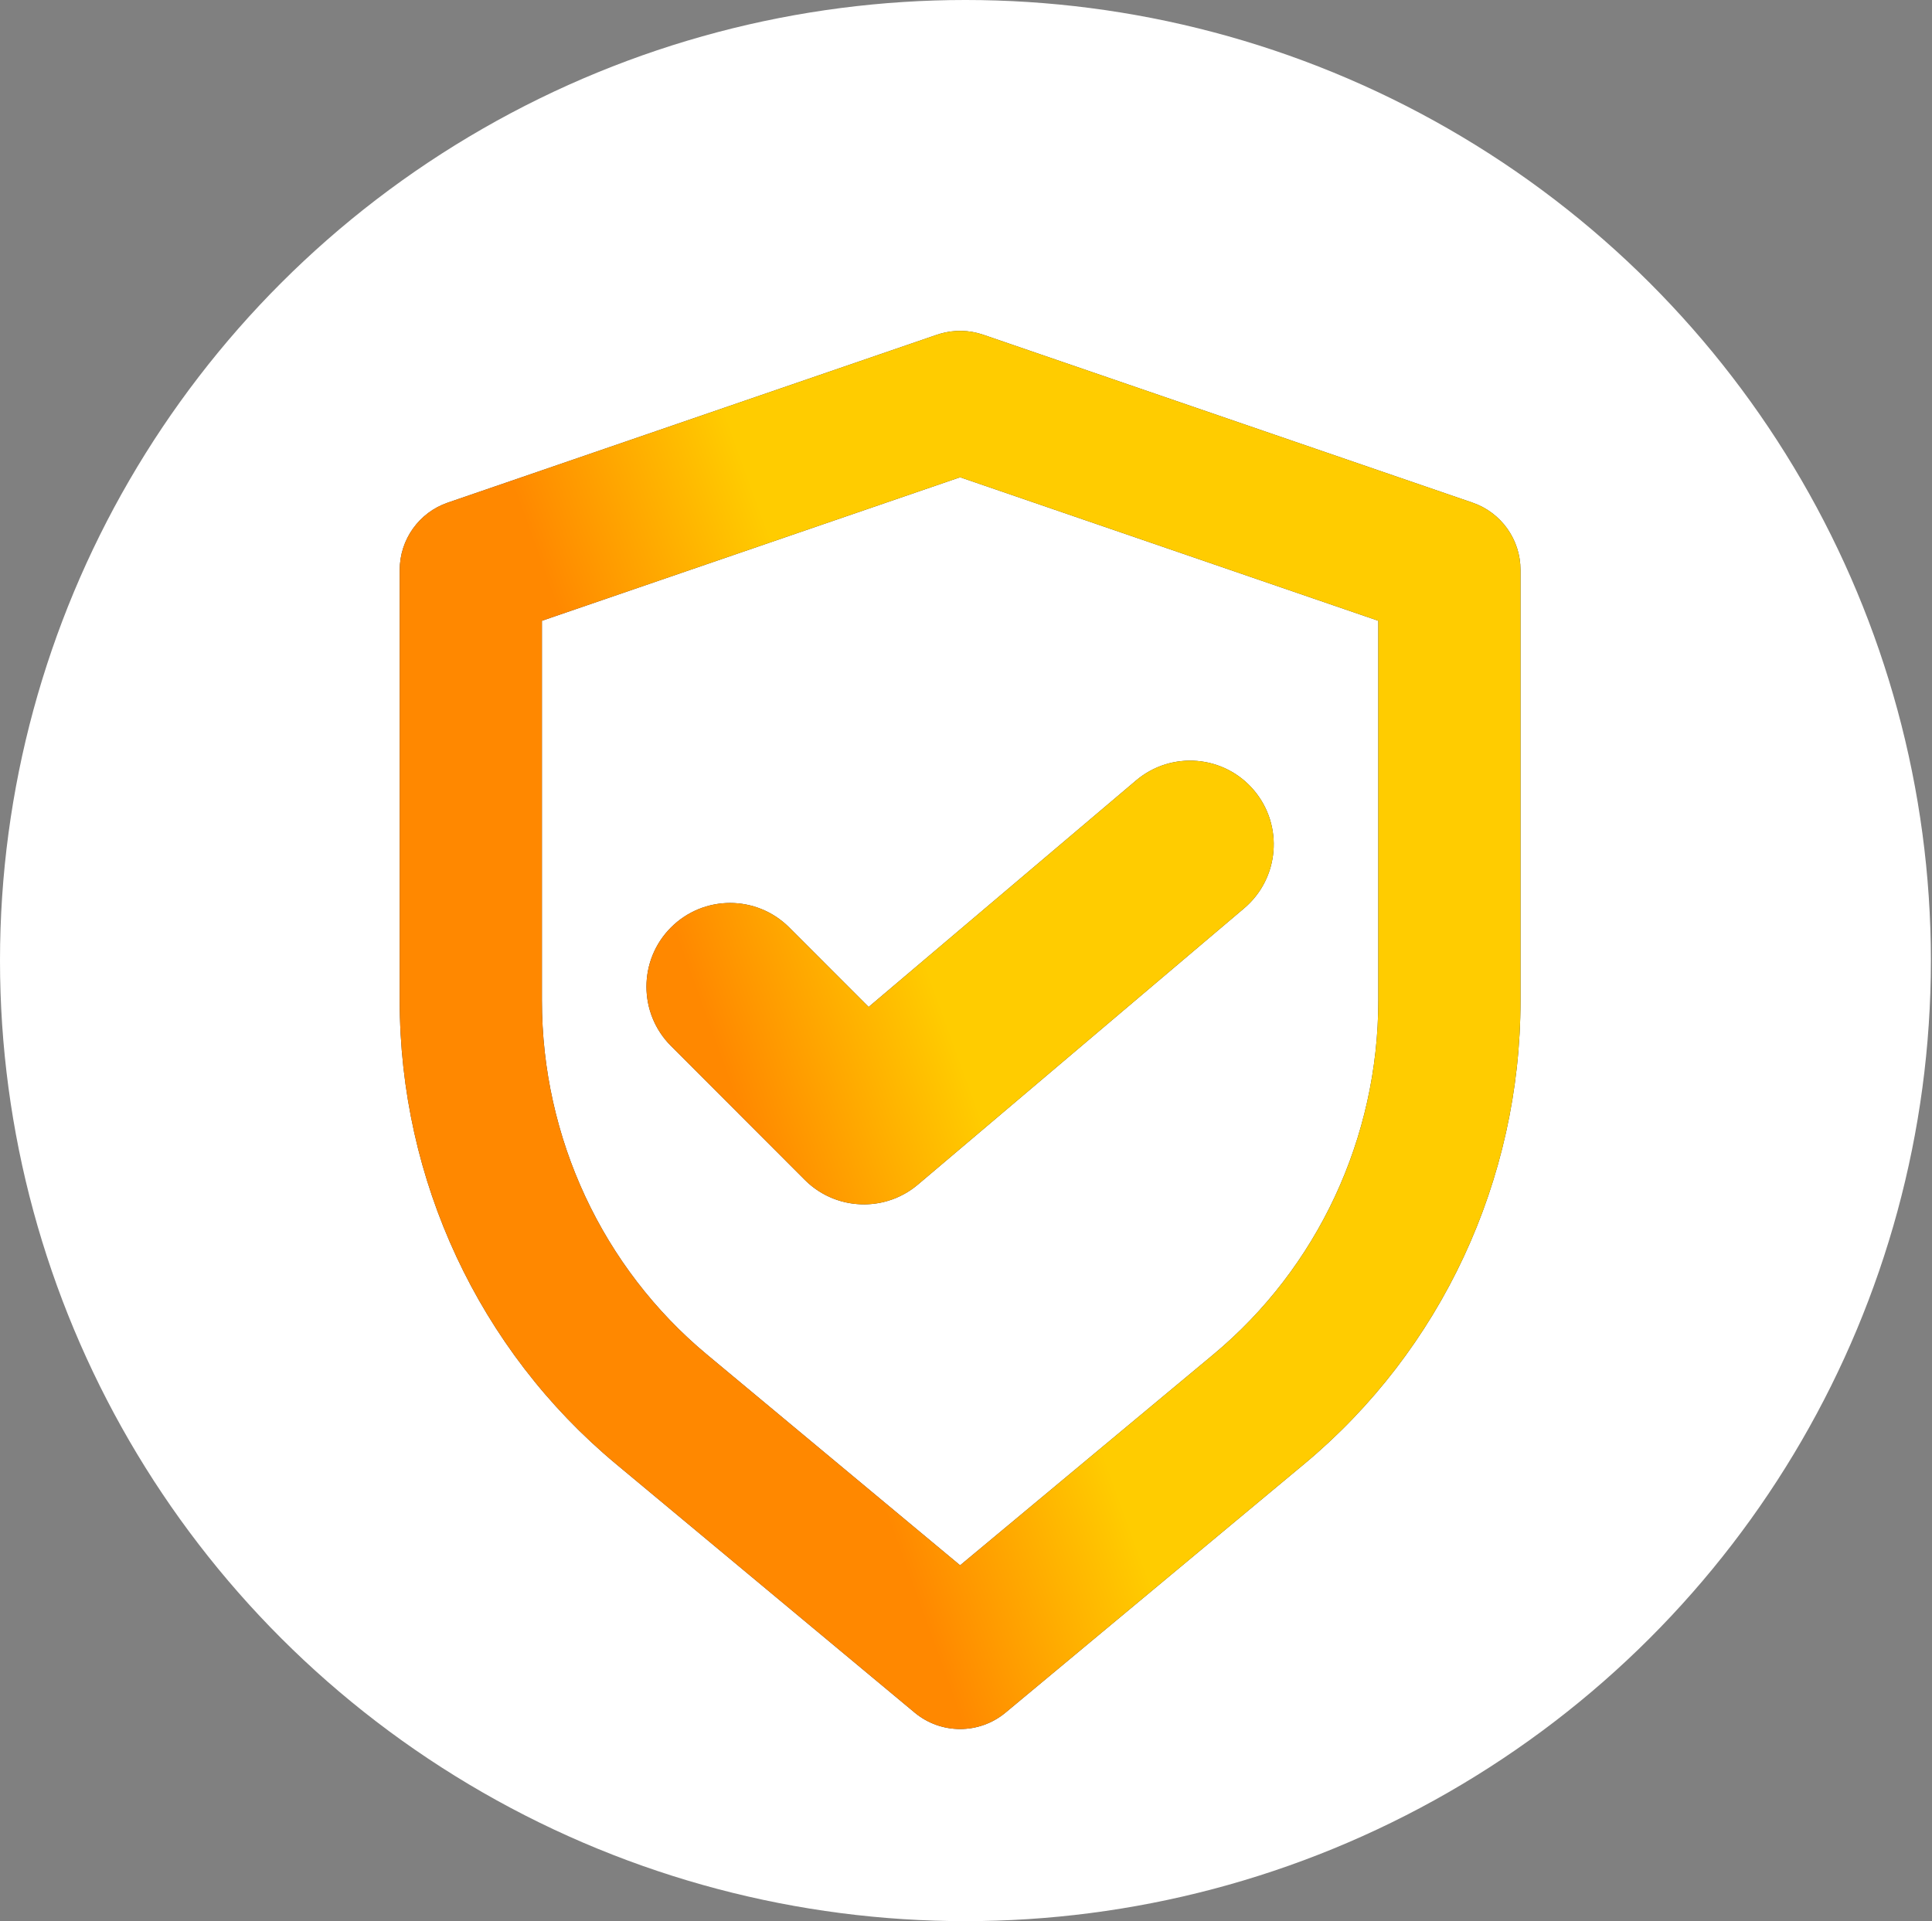
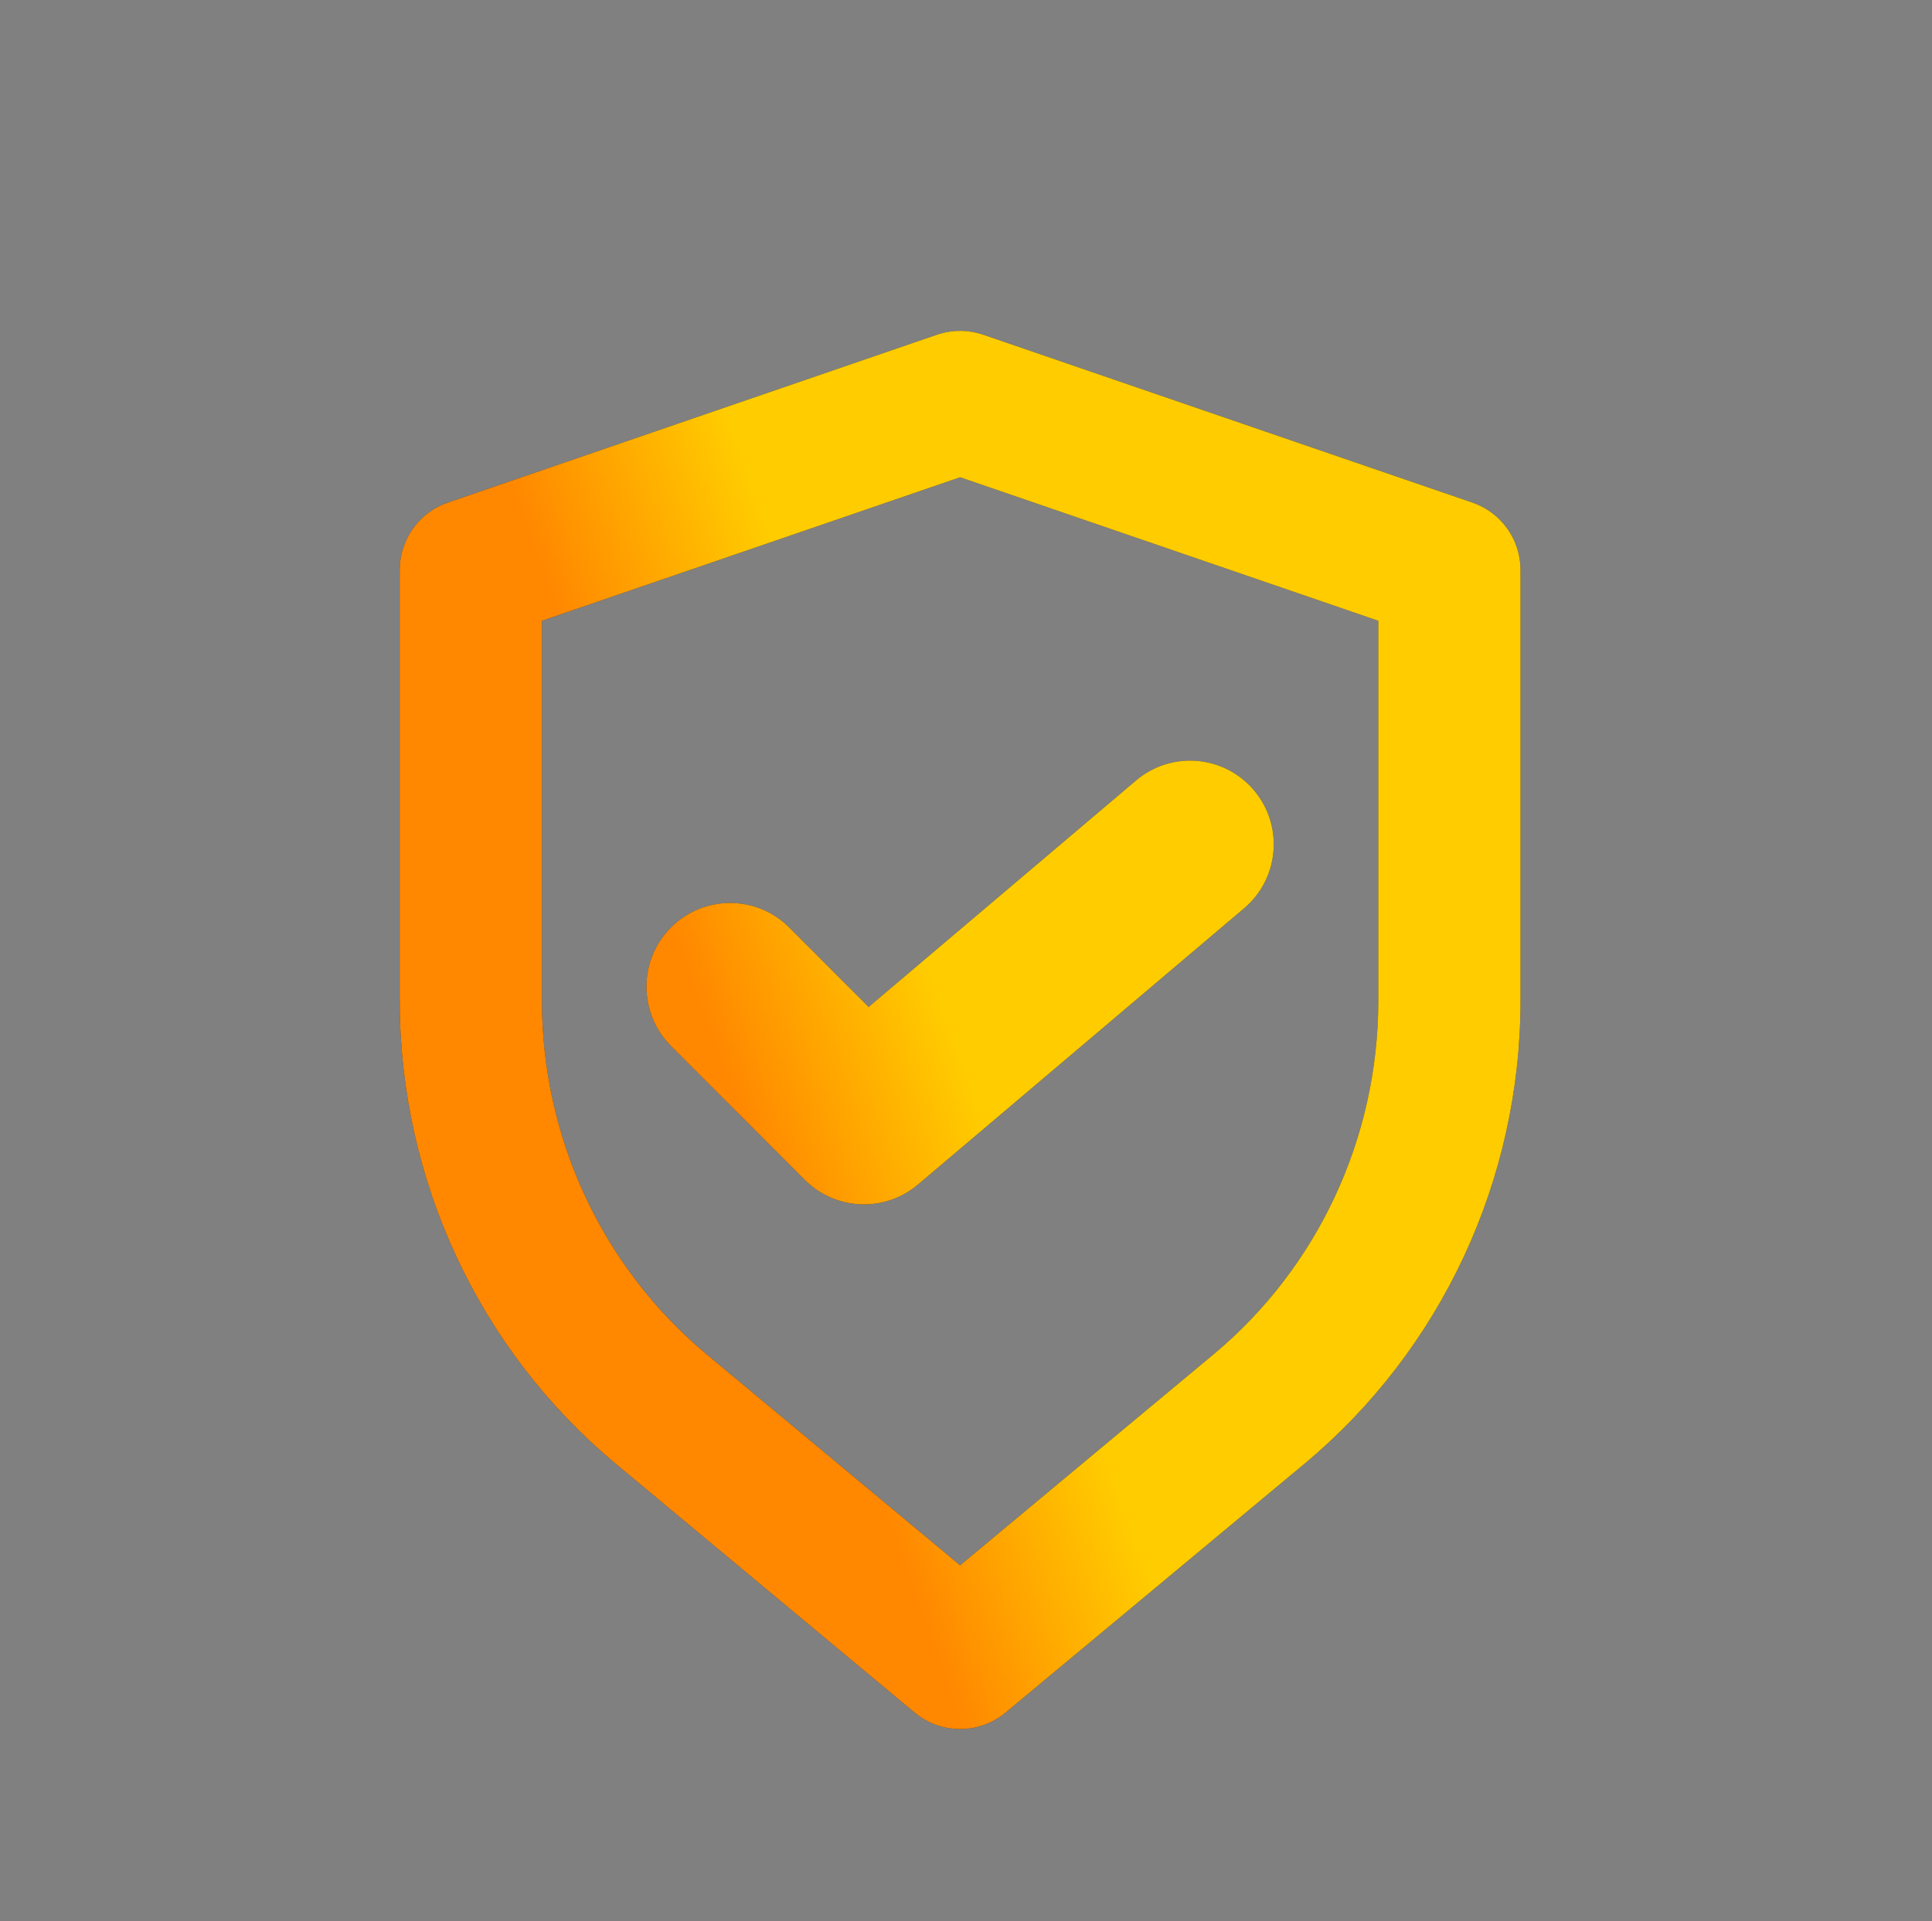
<svg xmlns="http://www.w3.org/2000/svg" width="181" height="180" viewBox="0 0 181 180" fill="none">
  <rect x="0" y="0" width="181" height="180" fill="#808080" stroke="none" />
-   <ellipse cx="90.448" cy="90" rx="90.448" ry="90" fill="white" />
  <path d="M88.052 31.276C89.377 30.882 90.796 30.91 92.108 31.36L137.948 47.094C140.639 48.018 142.448 50.552 142.448 53.401V93.756C142.448 110.545 135.029 126.474 122.191 137.162L94.206 160.459C91.738 162.514 88.157 162.514 85.689 160.459L57.705 137.162C44.866 126.474 37.448 110.545 37.448 93.756V53.401C37.448 50.552 39.256 48.018 41.948 47.094L87.787 31.36L88.052 31.276ZM50.769 58.163V93.756C50.769 106.615 56.453 118.776 66.222 126.909L89.948 146.661L113.673 126.909C123.443 118.776 129.127 106.615 129.127 93.756V58.163L89.948 44.716L50.769 58.163ZM106.434 73.124C109.738 70.325 114.682 70.738 117.477 74.045C120.272 77.352 119.86 82.302 116.557 85.1L85.997 110.986C85.988 110.994 85.978 111.001 85.969 111.008C85.886 111.078 85.801 111.146 85.716 111.211C85.698 111.226 85.679 111.24 85.66 111.254C85.578 111.317 85.495 111.377 85.411 111.436C85.384 111.455 85.357 111.473 85.33 111.492C85.243 111.55 85.157 111.607 85.069 111.662C85.049 111.674 85.028 111.687 85.008 111.699C84.914 111.757 84.819 111.812 84.724 111.865C84.705 111.875 84.687 111.885 84.668 111.895C84.584 111.94 84.499 111.984 84.414 112.026C84.377 112.045 84.34 112.063 84.303 112.081C84.228 112.117 84.151 112.151 84.075 112.184C84.033 112.202 83.992 112.221 83.951 112.239C83.883 112.267 83.815 112.294 83.746 112.32C83.691 112.341 83.635 112.363 83.58 112.383C83.521 112.404 83.462 112.423 83.403 112.442C83.339 112.464 83.276 112.485 83.212 112.504C83.164 112.519 83.115 112.532 83.067 112.546C82.99 112.568 82.913 112.589 82.835 112.608C82.788 112.62 82.74 112.631 82.693 112.642C82.623 112.658 82.554 112.674 82.484 112.688C82.421 112.7 82.358 112.711 82.295 112.722C82.233 112.733 82.171 112.744 82.11 112.753C82.051 112.762 81.993 112.769 81.934 112.776C81.866 112.785 81.798 112.794 81.729 112.801C81.674 112.807 81.619 112.81 81.563 112.815C81.495 112.82 81.427 112.826 81.359 112.829C81.298 112.833 81.237 112.834 81.176 112.836C81.114 112.838 81.052 112.84 80.99 112.841C80.918 112.841 80.845 112.839 80.772 112.838C80.722 112.837 80.671 112.836 80.621 112.834C80.543 112.831 80.465 112.825 80.388 112.82C80.342 112.817 80.295 112.814 80.249 112.81C80.166 112.803 80.084 112.794 80.002 112.784C79.962 112.779 79.921 112.775 79.881 112.77C79.785 112.757 79.69 112.742 79.594 112.725C79.57 112.721 79.545 112.717 79.52 112.713C79.421 112.695 79.322 112.674 79.223 112.652C79.199 112.646 79.174 112.64 79.15 112.635C79.061 112.614 78.972 112.591 78.884 112.567C78.847 112.557 78.809 112.548 78.772 112.537C78.69 112.514 78.607 112.487 78.525 112.461C78.489 112.449 78.452 112.438 78.415 112.426C78.338 112.399 78.261 112.371 78.184 112.342C78.138 112.325 78.092 112.308 78.047 112.29C77.975 112.261 77.903 112.23 77.831 112.2C77.789 112.181 77.746 112.164 77.704 112.144C77.627 112.11 77.551 112.073 77.475 112.036C77.438 112.017 77.4 111.999 77.362 111.98C77.283 111.939 77.204 111.896 77.125 111.852C77.093 111.834 77.06 111.817 77.028 111.798C76.957 111.757 76.887 111.714 76.817 111.67C76.772 111.642 76.725 111.614 76.68 111.585C76.625 111.549 76.569 111.511 76.514 111.473C76.46 111.436 76.406 111.399 76.352 111.36C76.304 111.325 76.257 111.289 76.21 111.254C76.153 111.21 76.095 111.166 76.038 111.121C75.99 111.082 75.943 111.042 75.895 111.002C75.844 110.959 75.793 110.916 75.743 110.871C75.692 110.826 75.642 110.779 75.592 110.733C75.546 110.689 75.499 110.646 75.454 110.601C75.435 110.582 75.414 110.564 75.395 110.545L62.858 97.994C59.798 94.931 59.798 89.963 62.858 86.9C65.918 83.837 70.879 83.837 73.939 86.9L81.378 94.347L106.434 73.124Z" fill="#333333" />
-   <path d="M88.052 31.276C89.377 30.882 90.796 30.91 92.108 31.36L137.948 47.094C140.639 48.018 142.448 50.552 142.448 53.401V93.756C142.448 110.545 135.029 126.474 122.191 137.162L94.206 160.459C91.738 162.514 88.157 162.514 85.689 160.459L57.705 137.162C44.866 126.474 37.448 110.545 37.448 93.756V53.401C37.448 50.552 39.256 48.018 41.948 47.094L87.787 31.36L88.052 31.276ZM50.769 58.163V93.756C50.769 106.615 56.453 118.776 66.222 126.909L89.948 146.661L113.673 126.909C123.443 118.776 129.127 106.615 129.127 93.756V58.163L89.948 44.716L50.769 58.163ZM106.434 73.124C109.738 70.325 114.682 70.738 117.477 74.045C120.272 77.352 119.86 82.302 116.557 85.1L85.997 110.986C85.988 110.994 85.978 111.001 85.969 111.008C85.886 111.078 85.801 111.146 85.716 111.211C85.698 111.226 85.679 111.24 85.66 111.254C85.578 111.317 85.495 111.377 85.411 111.436C85.384 111.455 85.357 111.473 85.33 111.492C85.243 111.55 85.157 111.607 85.069 111.662C85.049 111.674 85.028 111.687 85.008 111.699C84.914 111.757 84.819 111.812 84.724 111.865C84.705 111.875 84.687 111.885 84.668 111.895C84.584 111.94 84.499 111.984 84.414 112.026C84.377 112.045 84.34 112.063 84.303 112.081C84.228 112.117 84.151 112.151 84.075 112.184C84.033 112.202 83.992 112.221 83.951 112.239C83.883 112.267 83.815 112.294 83.746 112.32C83.691 112.341 83.635 112.363 83.58 112.383C83.521 112.404 83.462 112.423 83.403 112.442C83.339 112.464 83.276 112.485 83.212 112.504C83.164 112.519 83.115 112.532 83.067 112.546C82.99 112.568 82.913 112.589 82.835 112.608C82.788 112.62 82.74 112.631 82.693 112.642C82.623 112.658 82.554 112.674 82.484 112.688C82.421 112.7 82.358 112.711 82.295 112.722C82.233 112.733 82.171 112.744 82.11 112.753C82.051 112.762 81.993 112.769 81.934 112.776C81.866 112.785 81.798 112.794 81.729 112.801C81.674 112.807 81.619 112.81 81.563 112.815C81.495 112.82 81.427 112.826 81.359 112.829C81.298 112.833 81.237 112.834 81.176 112.836C81.114 112.838 81.052 112.84 80.99 112.841C80.918 112.841 80.845 112.839 80.772 112.838C80.722 112.837 80.671 112.836 80.621 112.834C80.543 112.831 80.465 112.825 80.388 112.82C80.342 112.817 80.295 112.814 80.249 112.81C80.166 112.803 80.084 112.794 80.002 112.784C79.962 112.779 79.921 112.775 79.881 112.77C79.785 112.757 79.69 112.742 79.594 112.725C79.57 112.721 79.545 112.717 79.52 112.713C79.421 112.695 79.322 112.674 79.223 112.652C79.199 112.646 79.174 112.64 79.15 112.635C79.061 112.614 78.972 112.591 78.884 112.567C78.847 112.557 78.809 112.548 78.772 112.537C78.69 112.514 78.607 112.487 78.525 112.461C78.489 112.449 78.452 112.438 78.415 112.426C78.338 112.399 78.261 112.371 78.184 112.342C78.138 112.325 78.092 112.308 78.047 112.29C77.975 112.261 77.903 112.23 77.831 112.2C77.789 112.181 77.746 112.164 77.704 112.144C77.627 112.11 77.551 112.073 77.475 112.036C77.438 112.017 77.4 111.999 77.362 111.98C77.283 111.939 77.204 111.896 77.125 111.852C77.093 111.834 77.06 111.817 77.028 111.798C76.957 111.757 76.887 111.714 76.817 111.67C76.772 111.642 76.725 111.614 76.68 111.585C76.625 111.549 76.569 111.511 76.514 111.473C76.46 111.436 76.406 111.399 76.352 111.36C76.304 111.325 76.257 111.289 76.21 111.254C76.153 111.21 76.095 111.166 76.038 111.121C75.99 111.082 75.943 111.042 75.895 111.002C75.844 110.959 75.793 110.916 75.743 110.871C75.692 110.826 75.642 110.779 75.592 110.733C75.546 110.689 75.499 110.646 75.454 110.601C75.435 110.582 75.414 110.564 75.395 110.545L62.858 97.994C59.798 94.931 59.798 89.963 62.858 86.9C65.918 83.837 70.879 83.837 73.939 86.9L81.378 94.347L106.434 73.124Z" fill="url(#paint0_linear_324_2508)" />
+   <path d="M88.052 31.276C89.377 30.882 90.796 30.91 92.108 31.36L137.948 47.094C140.639 48.018 142.448 50.552 142.448 53.401V93.756C142.448 110.545 135.029 126.474 122.191 137.162L94.206 160.459C91.738 162.514 88.157 162.514 85.689 160.459L57.705 137.162C44.866 126.474 37.448 110.545 37.448 93.756V53.401C37.448 50.552 39.256 48.018 41.948 47.094L87.787 31.36L88.052 31.276ZM50.769 58.163V93.756C50.769 106.615 56.453 118.776 66.222 126.909L89.948 146.661L113.673 126.909C123.443 118.776 129.127 106.615 129.127 93.756V58.163L89.948 44.716L50.769 58.163ZM106.434 73.124C109.738 70.325 114.682 70.738 117.477 74.045C120.272 77.352 119.86 82.302 116.557 85.1L85.997 110.986C85.988 110.994 85.978 111.001 85.969 111.008C85.886 111.078 85.801 111.146 85.716 111.211C85.698 111.226 85.679 111.24 85.66 111.254C85.578 111.317 85.495 111.377 85.411 111.436C85.384 111.455 85.357 111.473 85.33 111.492C85.243 111.55 85.157 111.607 85.069 111.662C85.049 111.674 85.028 111.687 85.008 111.699C84.914 111.757 84.819 111.812 84.724 111.865C84.705 111.875 84.687 111.885 84.668 111.895C84.584 111.94 84.499 111.984 84.414 112.026C84.377 112.045 84.34 112.063 84.303 112.081C84.228 112.117 84.151 112.151 84.075 112.184C84.033 112.202 83.992 112.221 83.951 112.239C83.883 112.267 83.815 112.294 83.746 112.32C83.691 112.341 83.635 112.363 83.58 112.383C83.521 112.404 83.462 112.423 83.403 112.442C83.339 112.464 83.276 112.485 83.212 112.504C83.164 112.519 83.115 112.532 83.067 112.546C82.99 112.568 82.913 112.589 82.835 112.608C82.788 112.62 82.74 112.631 82.693 112.642C82.623 112.658 82.554 112.674 82.484 112.688C82.233 112.733 82.171 112.744 82.11 112.753C82.051 112.762 81.993 112.769 81.934 112.776C81.866 112.785 81.798 112.794 81.729 112.801C81.674 112.807 81.619 112.81 81.563 112.815C81.495 112.82 81.427 112.826 81.359 112.829C81.298 112.833 81.237 112.834 81.176 112.836C81.114 112.838 81.052 112.84 80.99 112.841C80.918 112.841 80.845 112.839 80.772 112.838C80.722 112.837 80.671 112.836 80.621 112.834C80.543 112.831 80.465 112.825 80.388 112.82C80.342 112.817 80.295 112.814 80.249 112.81C80.166 112.803 80.084 112.794 80.002 112.784C79.962 112.779 79.921 112.775 79.881 112.77C79.785 112.757 79.69 112.742 79.594 112.725C79.57 112.721 79.545 112.717 79.52 112.713C79.421 112.695 79.322 112.674 79.223 112.652C79.199 112.646 79.174 112.64 79.15 112.635C79.061 112.614 78.972 112.591 78.884 112.567C78.847 112.557 78.809 112.548 78.772 112.537C78.69 112.514 78.607 112.487 78.525 112.461C78.489 112.449 78.452 112.438 78.415 112.426C78.338 112.399 78.261 112.371 78.184 112.342C78.138 112.325 78.092 112.308 78.047 112.29C77.975 112.261 77.903 112.23 77.831 112.2C77.789 112.181 77.746 112.164 77.704 112.144C77.627 112.11 77.551 112.073 77.475 112.036C77.438 112.017 77.4 111.999 77.362 111.98C77.283 111.939 77.204 111.896 77.125 111.852C77.093 111.834 77.06 111.817 77.028 111.798C76.957 111.757 76.887 111.714 76.817 111.67C76.772 111.642 76.725 111.614 76.68 111.585C76.625 111.549 76.569 111.511 76.514 111.473C76.46 111.436 76.406 111.399 76.352 111.36C76.304 111.325 76.257 111.289 76.21 111.254C76.153 111.21 76.095 111.166 76.038 111.121C75.99 111.082 75.943 111.042 75.895 111.002C75.844 110.959 75.793 110.916 75.743 110.871C75.692 110.826 75.642 110.779 75.592 110.733C75.546 110.689 75.499 110.646 75.454 110.601C75.435 110.582 75.414 110.564 75.395 110.545L62.858 97.994C59.798 94.931 59.798 89.963 62.858 86.9C65.918 83.837 70.879 83.837 73.939 86.9L81.378 94.347L106.434 73.124Z" fill="url(#paint0_linear_324_2508)" />
  <defs>
    <linearGradient id="paint0_linear_324_2508" x1="70.485" y1="107.346" x2="113.346" y2="91.775" gradientUnits="userSpaceOnUse">
      <stop stop-color="#FF8800" />
      <stop offset="0.462" stop-color="#FFCC00" />
    </linearGradient>
  </defs>
</svg>